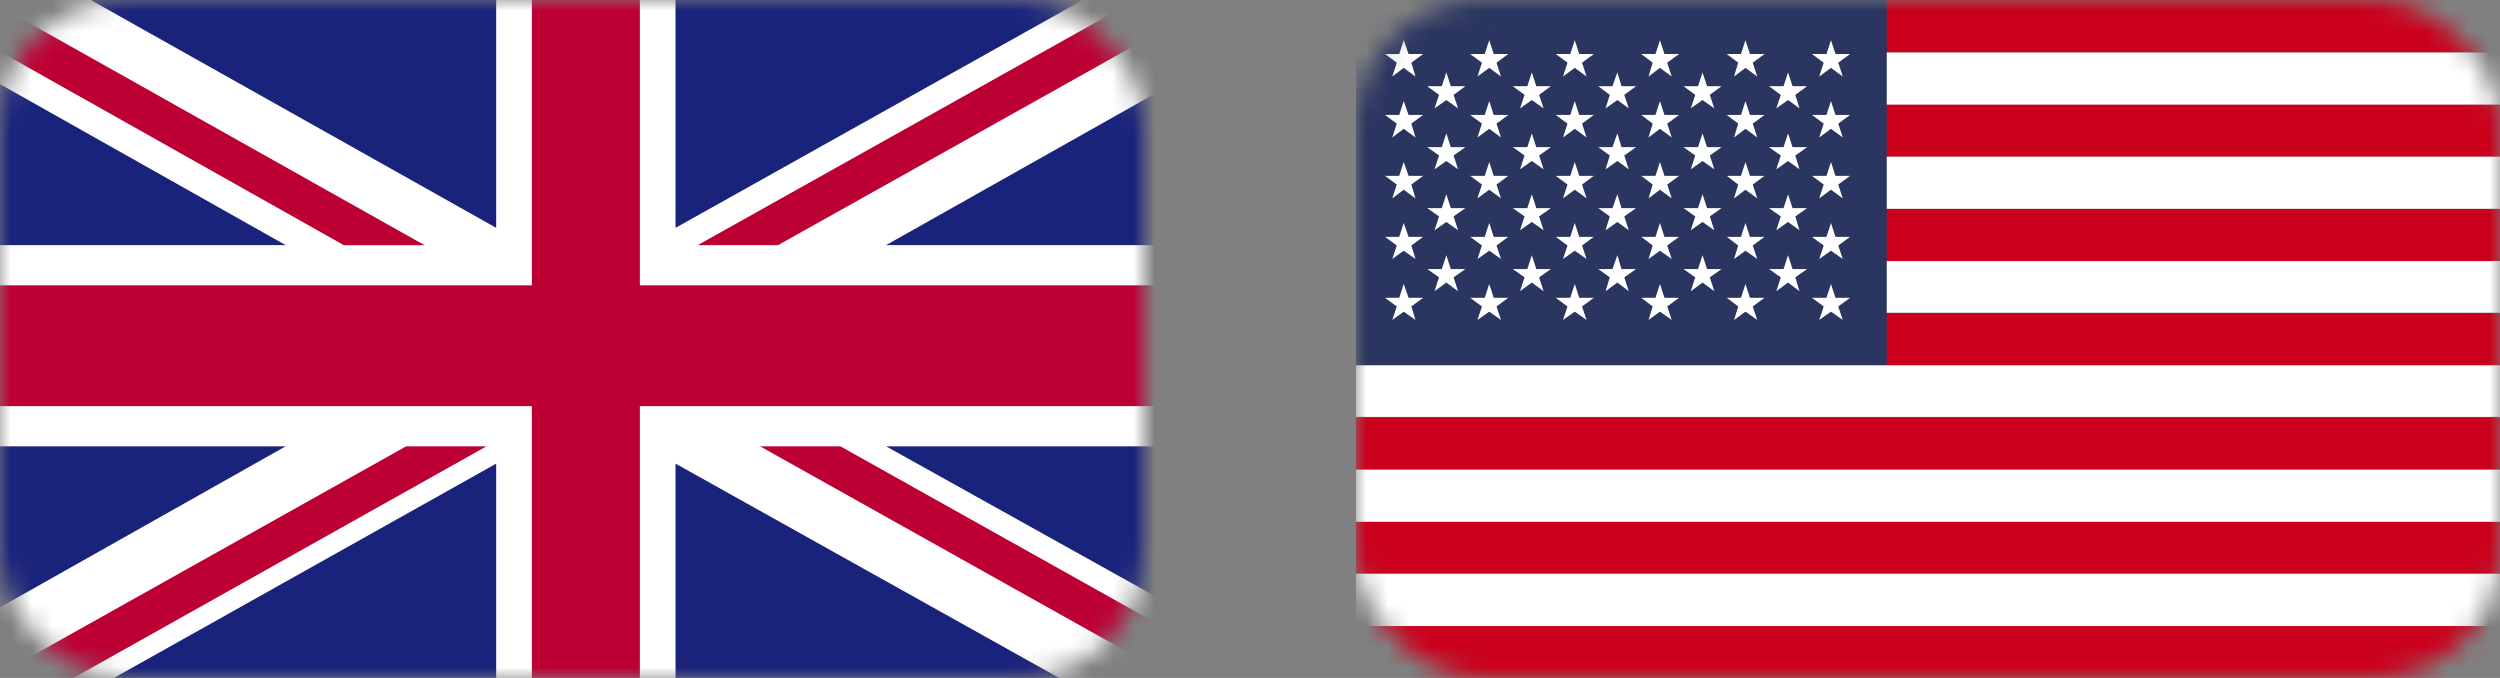
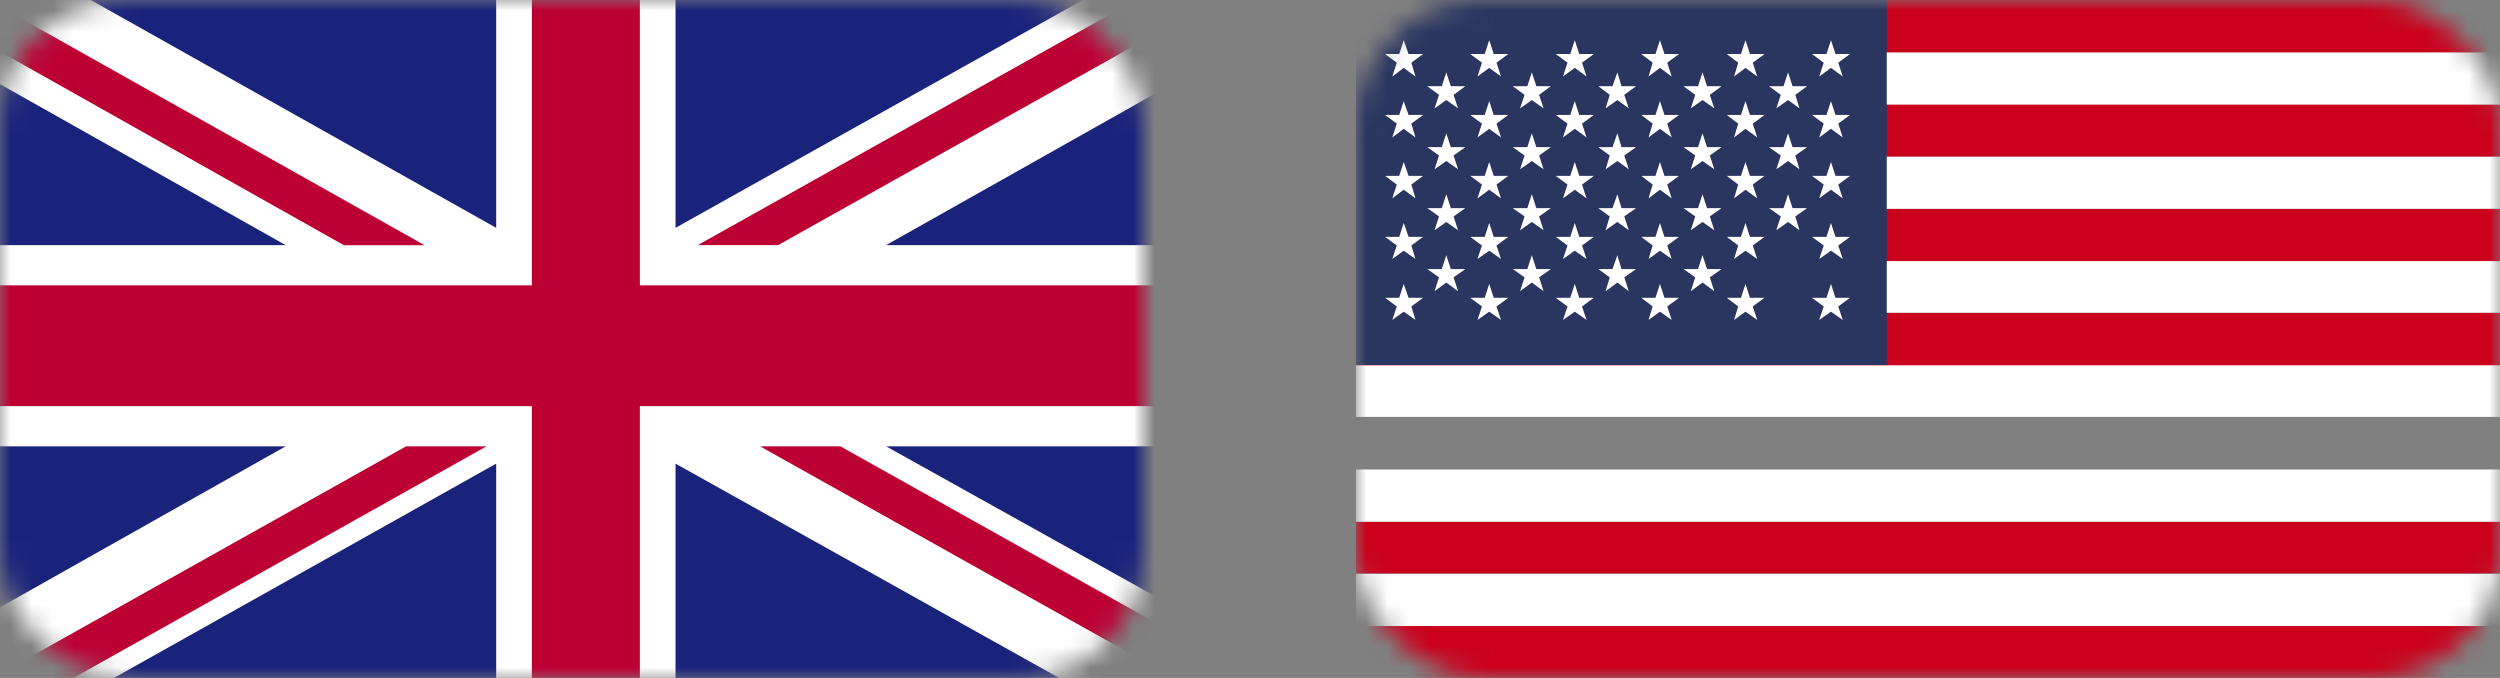
<svg xmlns="http://www.w3.org/2000/svg" width="118" height="32" viewBox="0 0 118 32" fill="none">
  <rect x="0" y="0" width="118" height="32" fill="#808080" stroke="none" />
  <mask id="mask0_1318_26259" style="mask-type:alpha" maskUnits="userSpaceOnUse" x="0" y="0" width="54" height="32">
    <rect width="54" height="32" rx="6" fill="#D9D9D9" />
  </mask>
  <g mask="url(#mask0_1318_26259)">
    <path d="M54.848 0H0V32H54.848V0Z" fill="white" />
    <path d="M36.723 11.571L54.848 1.422V0H53.606L32.931 11.571H36.723Z" fill="#BD0034" />
    <path d="M35.874 21.066L54.848 31.689V29.565L39.665 21.066H35.874Z" fill="#BD0034" />
    <path d="M0 2.436L16.229 11.572H20.037L0 0.312V2.436Z" fill="#BD0034" />
    <path d="M19.171 21.066L0 31.804V32H3.465L22.962 21.066H19.171Z" fill="#BD0034" />
    <path d="M51.105 0H31.885V10.754L51.105 0Z" fill="#1A237B" />
    <path d="M23.42 0H4.282L23.42 10.754V0Z" fill="#1A237B" />
    <path d="M54.847 11.57V4.232L41.822 11.57H54.847Z" fill="#1A237B" />
    <path d="M54.847 28.323V21.066H41.822L54.847 28.323Z" fill="#1A237B" />
    <path d="M5.377 31.999H23.42V21.883L5.377 31.999Z" fill="#1A237B" />
    <path d="M31.885 31.999H49.993L31.885 21.883V31.999Z" fill="#1A237B" />
    <path d="M0 21.066V28.666L13.483 21.066H0Z" fill="#1A237B" />
    <path d="M0 11.57H13.483L0 3.971V11.57Z" fill="#1A237B" />
    <path d="M25.103 0V13.467H0V19.171H25.103V32H30.202V19.171H54.848V13.467H30.202V0H25.103Z" fill="#BD0034" />
  </g>
  <mask id="mask1_1318_26259" style="mask-type:alpha" maskUnits="userSpaceOnUse" x="64" y="0" width="54" height="32">
    <rect x="64" width="54" height="32" rx="6" fill="#D9D9D9" />
  </mask>
  <g mask="url(#mask1_1318_26259)">
    <path d="M118.847 29.532H64V32H118.847V29.532Z" fill="#CB001C" />
    <path d="M118.847 27.081H64V29.549H118.847V27.081Z" fill="white" />
    <path d="M118.847 24.611H64V27.063H118.847V24.611Z" fill="#CB001C" />
    <path d="M118.847 22.16H64V24.628H118.847V22.16Z" fill="white" />
-     <path d="M118.847 19.692H64V22.16H118.847V19.692Z" fill="#CB001C" />
    <path d="M118.847 17.226H64V19.677H118.847V17.226Z" fill="white" />
    <path d="M118.847 14.774H64V17.242H118.847V14.774Z" fill="#CB001C" />
    <path d="M118.847 12.307H64V14.758H118.847V12.307Z" fill="white" />
    <path d="M118.847 9.855H64V12.323H118.847V9.855Z" fill="#CB001C" />
    <path d="M118.847 7.386H64V9.854H118.847V7.386Z" fill="white" />
    <path d="M118.847 4.919H64V7.387H118.847V4.919Z" fill="#CB001C" />
    <path d="M118.847 2.468H64V4.936H118.847V2.468Z" fill="white" />
    <path d="M118.847 0H64V2.468H118.847V0Z" fill="#CB001C" />
-     <path d="M89.054 0H64V17.226H89.054V0Z" fill="#2A3560" />
+     <path d="M89.054 0H64V17.226H89.054Z" fill="#2A3560" />
    <path d="M66.255 1.896L66.484 2.55H67.17L66.615 2.959L66.811 3.612L66.255 3.204L65.716 3.612L65.928 2.959L65.373 2.55H66.043L66.255 1.896Z" fill="white" />
    <path d="M66.255 4.772L66.484 5.426H67.17L66.615 5.835L66.811 6.488L66.255 6.08L65.716 6.488L65.928 5.835L65.373 5.426H66.043L66.255 4.772Z" fill="white" />
    <path d="M66.255 7.647L66.484 8.301H67.17L66.615 8.71L66.811 9.363L66.255 8.955L65.716 9.363L65.928 8.71L65.373 8.301H66.043L66.255 7.647Z" fill="white" />
    <path d="M66.255 10.525L66.484 11.179H67.17L66.615 11.588L66.811 12.225L66.255 11.833L65.716 12.225L65.928 11.588L65.373 11.179H66.043L66.255 10.525Z" fill="white" />
    <path d="M66.255 13.402L66.484 14.056H67.17L66.615 14.465L66.811 15.102L66.255 14.71L65.716 15.102L65.928 14.465L65.373 14.056H66.043L66.255 13.402Z" fill="white" />
    <path d="M68.266 3.415L68.478 4.069H69.165L68.609 4.477L68.821 5.115L68.266 4.722L67.71 5.115L67.922 4.477L67.367 4.069H68.053L68.266 3.415Z" fill="white" />
    <path d="M68.266 6.292L68.478 6.946H69.165L68.609 7.338L68.821 7.992L68.266 7.599L67.71 7.992L67.922 7.338L67.367 6.946H68.053L68.266 6.292Z" fill="white" />
    <path d="M68.266 9.169L68.478 9.823H69.165L68.609 10.215L68.821 10.869L68.266 10.476L67.71 10.869L67.922 10.215L67.367 9.823H68.053L68.266 9.169Z" fill="white" />
    <path d="M68.266 12.045L68.478 12.699H69.165L68.609 13.091L68.821 13.745L68.266 13.336L67.71 13.745L67.922 13.091L67.367 12.699H68.053L68.266 12.045Z" fill="white" />
    <path d="M70.292 1.896L70.504 2.55H71.19L70.635 2.959L70.847 3.612L70.292 3.204L69.736 3.612L69.948 2.959L69.393 2.55H70.079L70.292 1.896Z" fill="white" />
    <path d="M70.292 4.772L70.504 5.426H71.19L70.635 5.835L70.847 6.488L70.292 6.08L69.736 6.488L69.948 5.835L69.393 5.426H70.079L70.292 4.772Z" fill="white" />
    <path d="M70.292 7.647L70.504 8.301H71.19L70.635 8.71L70.847 9.363L70.292 8.955L69.736 9.363L69.948 8.71L69.393 8.301H70.079L70.292 7.647Z" fill="white" />
    <path d="M70.292 10.525L70.504 11.179H71.19L70.635 11.588L70.847 12.225L70.292 11.833L69.736 12.225L69.948 11.588L69.393 11.179H70.079L70.292 10.525Z" fill="white" />
    <path d="M70.292 13.402L70.504 14.056H71.19L70.635 14.465L70.847 15.102L70.292 14.71L69.736 15.102L69.948 14.465L69.393 14.056H70.079L70.292 13.402Z" fill="white" />
    <path d="M72.302 3.415L72.514 4.069H73.201L72.645 4.477L72.858 5.115L72.302 4.722L71.746 5.115L71.959 4.477L71.403 4.069H72.09L72.302 3.415Z" fill="white" />
    <path d="M72.302 6.292L72.514 6.946H73.201L72.645 7.338L72.858 7.992L72.302 7.599L71.746 7.992L71.959 7.338L71.403 6.946H72.09L72.302 6.292Z" fill="white" />
    <path d="M72.302 9.169L72.514 9.823H73.201L72.645 10.215L72.858 10.869L72.302 10.476L71.746 10.869L71.959 10.215L71.403 9.823H72.09L72.302 9.169Z" fill="white" />
    <path d="M72.302 12.045L72.514 12.699H73.201L72.645 13.091L72.858 13.745L72.302 13.336L71.746 13.745L71.959 13.091L71.403 12.699H72.09L72.302 12.045Z" fill="white" />
    <path d="M74.329 1.896L74.541 2.55H75.228L74.672 2.959L74.885 3.612L74.329 3.204L73.773 3.612L73.986 2.959L73.43 2.55H74.116L74.329 1.896Z" fill="white" />
    <path d="M74.329 4.772L74.541 5.426H75.228L74.672 5.835L74.885 6.488L74.329 6.08L73.773 6.488L73.986 5.835L73.43 5.426H74.116L74.329 4.772Z" fill="white" />
    <path d="M74.329 7.647L74.541 8.301H75.228L74.672 8.71L74.885 9.363L74.329 8.955L73.773 9.363L73.986 8.71L73.43 8.301H74.116L74.329 7.647Z" fill="white" />
    <path d="M74.329 10.525L74.541 11.179H75.228L74.672 11.588L74.885 12.225L74.329 11.833L73.773 12.225L73.986 11.588L73.43 11.179H74.116L74.329 10.525Z" fill="white" />
    <path d="M74.329 13.402L74.541 14.056H75.228L74.672 14.465L74.885 15.102L74.329 14.71L73.773 15.102L73.986 14.465L73.43 14.056H74.116L74.329 13.402Z" fill="white" />
    <path d="M76.339 3.415L76.535 4.069H77.222L76.666 4.477L76.879 5.115L76.339 4.722L75.784 5.115L75.98 4.477L75.44 4.069H76.11L76.339 3.415Z" fill="white" />
    <path d="M76.339 6.292L76.535 6.946H77.222L76.666 7.338L76.879 7.992L76.339 7.599L75.784 7.992L75.98 7.338L75.44 6.946H76.11L76.339 6.292Z" fill="white" />
    <path d="M76.339 9.169L76.535 9.823H77.222L76.666 10.215L76.879 10.869L76.339 10.476L75.784 10.869L75.98 10.215L75.44 9.823H76.11L76.339 9.169Z" fill="white" />
    <path d="M76.339 12.045L76.535 12.699H77.222L76.666 13.091L76.879 13.745L76.339 13.336L75.784 13.745L75.98 13.091L75.44 12.699H76.11L76.339 12.045Z" fill="white" />
    <path d="M78.35 1.896L78.562 2.55H79.249L78.693 2.959L78.905 3.612L78.35 3.204L77.81 3.612L78.007 2.959L77.467 2.55H78.137L78.35 1.896Z" fill="white" />
    <path d="M78.35 4.772L78.562 5.426H79.249L78.693 5.835L78.905 6.488L78.35 6.08L77.81 6.488L78.007 5.835L77.467 5.426H78.137L78.35 4.772Z" fill="white" />
    <path d="M78.35 7.647L78.562 8.301H79.249L78.693 8.71L78.905 9.363L78.35 8.955L77.81 9.363L78.007 8.71L77.467 8.301H78.137L78.35 7.647Z" fill="white" />
    <path d="M78.35 10.525L78.562 11.179H79.249L78.693 11.588L78.905 12.225L78.35 11.833L77.81 12.225L78.007 11.588L77.467 11.179H78.137L78.35 10.525Z" fill="white" />
    <path d="M78.35 13.402L78.562 14.056H79.249L78.693 14.465L78.905 15.102L78.35 14.71L77.81 15.102L78.007 14.465L77.467 14.056H78.137L78.35 13.402Z" fill="white" />
    <path d="M80.359 3.415L80.572 4.069H81.258L80.703 4.477L80.915 5.115L80.359 4.722L79.804 5.115L80.016 4.477L79.461 4.069H80.147L80.359 3.415Z" fill="white" />
    <path d="M80.359 6.292L80.572 6.946H81.258L80.703 7.338L80.915 7.992L80.359 7.599L79.804 7.992L80.016 7.338L79.461 6.946H80.147L80.359 6.292Z" fill="white" />
    <path d="M80.359 9.169L80.572 9.823H81.258L80.703 10.215L80.915 10.869L80.359 10.476L79.804 10.869L80.016 10.215L79.461 9.823H80.147L80.359 9.169Z" fill="white" />
    <path d="M80.359 12.045L80.572 12.699H81.258L80.703 13.091L80.915 13.745L80.359 13.336L79.804 13.745L80.016 13.091L79.461 12.699H80.147L80.359 12.045Z" fill="white" />
    <path d="M82.386 1.896L82.598 2.55H83.285L82.729 2.959L82.942 3.612L82.386 3.204L81.847 3.612L82.043 2.959L81.503 2.55H82.174L82.386 1.896Z" fill="white" />
    <path d="M82.386 4.772L82.598 5.426H83.285L82.729 5.835L82.942 6.488L82.386 6.08L81.847 6.488L82.043 5.835L81.503 5.426H82.174L82.386 4.772Z" fill="white" />
    <path d="M82.386 7.647L82.598 8.301H83.285L82.729 8.71L82.942 9.363L82.386 8.955L81.847 9.363L82.043 8.71L81.503 8.301H82.174L82.386 7.647Z" fill="white" />
    <path d="M82.386 10.525L82.598 11.179H83.285L82.729 11.588L82.942 12.225L82.386 11.833L81.847 12.225L82.043 11.588L81.503 11.179H82.174L82.386 10.525Z" fill="white" />
    <path d="M82.386 13.402L82.598 14.056H83.285L82.729 14.465L82.942 15.102L82.386 14.71L81.847 15.102L82.043 14.465L81.503 14.056H82.174L82.386 13.402Z" fill="white" />
    <path d="M84.396 3.415L84.609 4.069H85.295L84.739 4.477L84.936 5.115L84.396 4.722L83.841 5.115L84.053 4.477L83.497 4.069H84.184L84.396 3.415Z" fill="white" />
    <path d="M84.396 6.292L84.609 6.946H85.295L84.739 7.338L84.936 7.992L84.396 7.599L83.841 7.992L84.053 7.338L83.497 6.946H84.184L84.396 6.292Z" fill="white" />
    <path d="M84.396 9.169L84.609 9.823H85.295L84.739 10.215L84.936 10.869L84.396 10.476L83.841 10.869L84.053 10.215L83.497 9.823H84.184L84.396 9.169Z" fill="white" />
-     <path d="M84.396 12.045L84.609 12.699H85.295L84.739 13.091L84.936 13.745L84.396 13.336L83.841 13.745L84.053 13.091L83.497 12.699H84.184L84.396 12.045Z" fill="white" />
    <path d="M86.422 1.896L86.635 2.55H87.321L86.766 2.959L86.978 3.612L86.422 3.204L85.867 3.612L86.079 2.959L85.524 2.55H86.21L86.422 1.896Z" fill="white" />
    <path d="M86.422 4.772L86.635 5.426H87.321L86.766 5.835L86.978 6.488L86.422 6.08L85.867 6.488L86.079 5.835L85.524 5.426H86.21L86.422 4.772Z" fill="white" />
    <path d="M86.422 7.647L86.635 8.301H87.321L86.766 8.71L86.978 9.363L86.422 8.955L85.867 9.363L86.079 8.71L85.524 8.301H86.21L86.422 7.647Z" fill="white" />
    <path d="M86.422 10.525L86.635 11.179H87.321L86.766 11.588L86.978 12.225L86.422 11.833L85.867 12.225L86.079 11.588L85.524 11.179H86.21L86.422 10.525Z" fill="white" />
    <path d="M86.422 13.402L86.635 14.056H87.321L86.766 14.465L86.978 15.102L86.422 14.71L85.867 15.102L86.079 14.465L85.524 14.056H86.21L86.422 13.402Z" fill="white" />
  </g>
</svg>